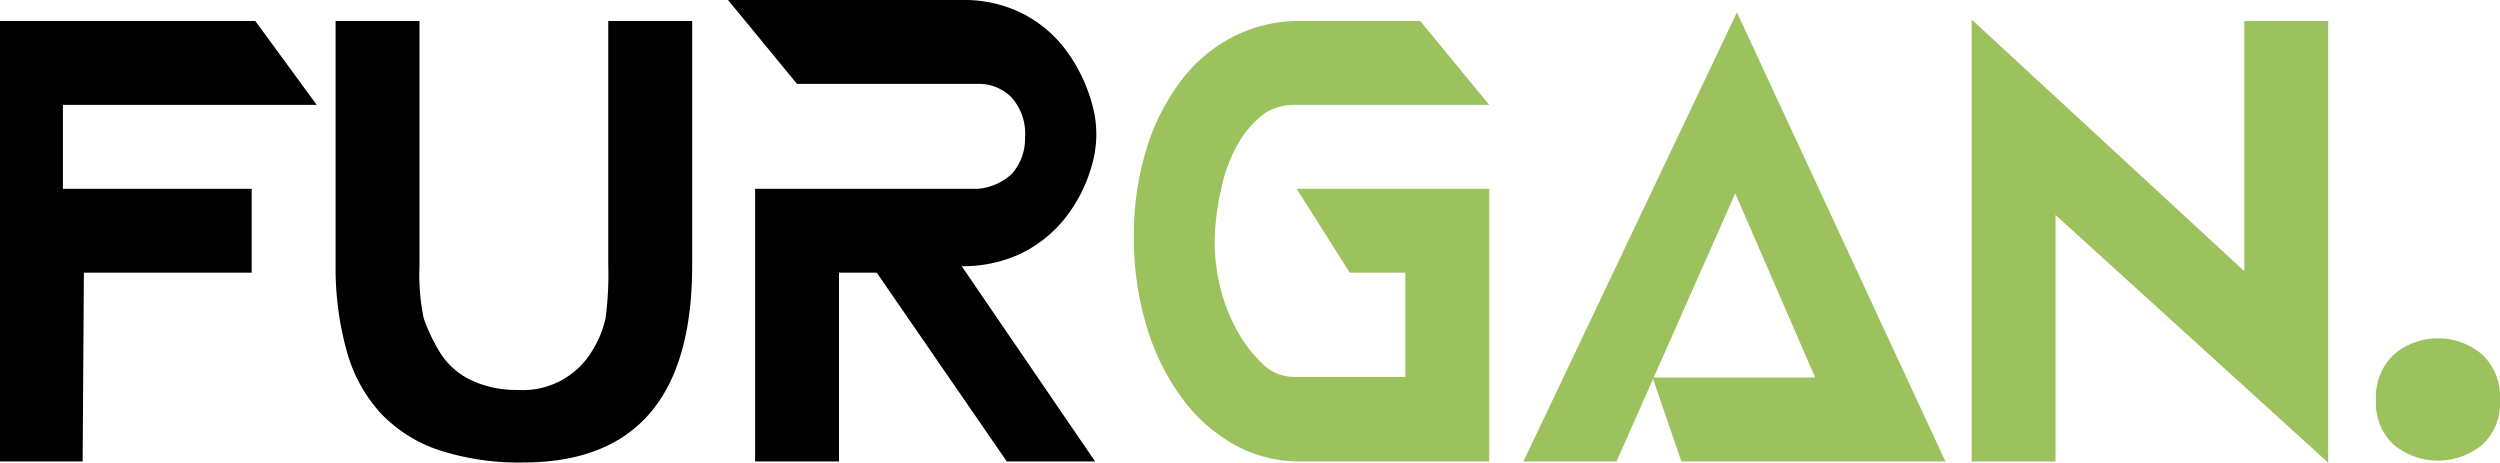
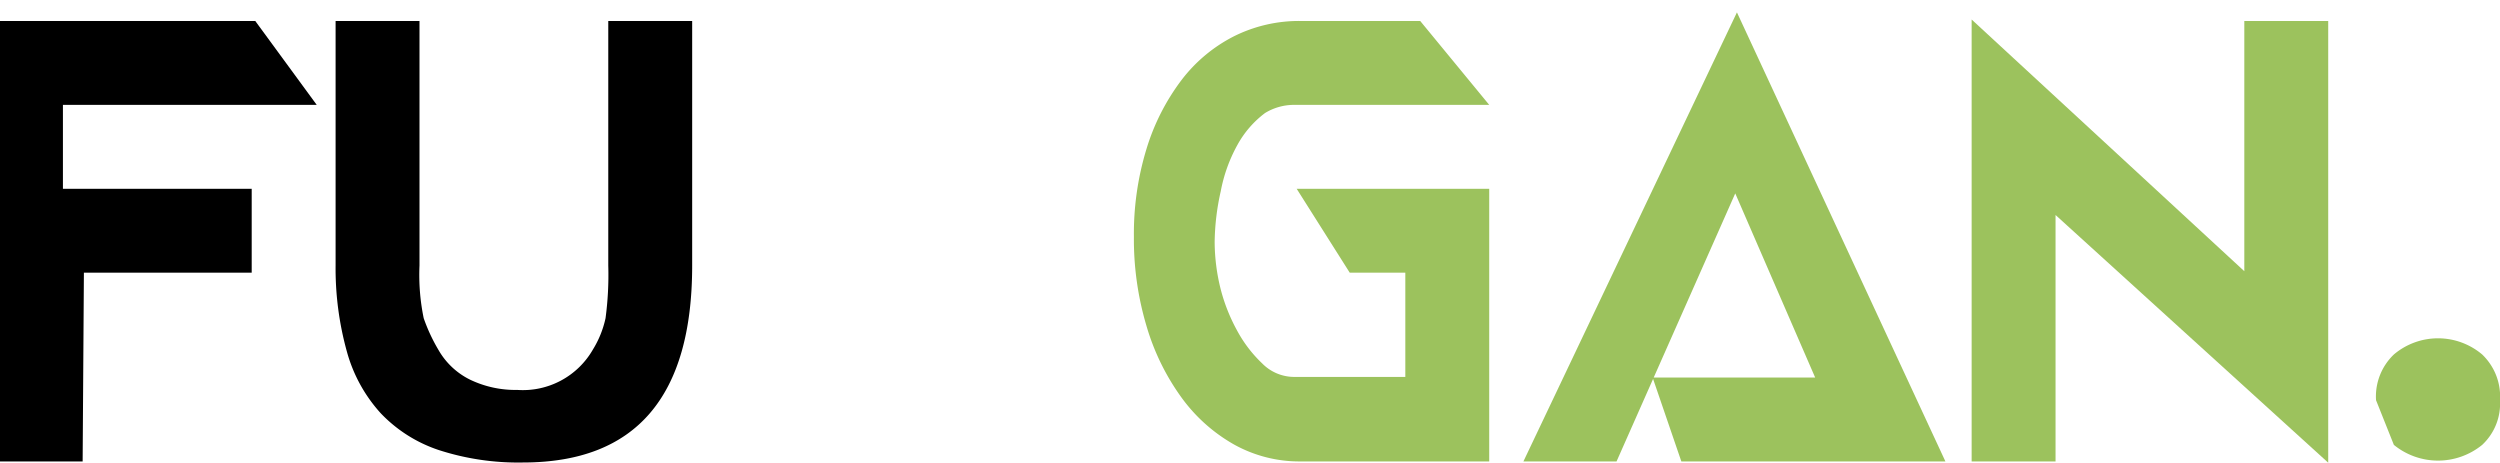
<svg xmlns="http://www.w3.org/2000/svg" viewBox="0 0 119.19 22.06">
  <defs>
    <style>.cls-1{fill:#9cc25d;}</style>
  </defs>
  <g id="Layer_2" data-name="Layer 2">
    <g id="Layer_1-2" data-name="Layer 1">
      <path d="M0,22V1H12.17L15.1,5H3V9h9v4H4l-.06,9Z" />
      <path d="M33,12.66q0,9.39-8.07,9.39a12.28,12.28,0,0,1-4-.59,6.77,6.77,0,0,1-2.78-1.76,7.19,7.19,0,0,1-1.61-2.93A14.8,14.8,0,0,1,16,12.66V1h4V12.66a10.21,10.21,0,0,0,.2,2.51,8.31,8.31,0,0,0,.72,1.54,3.53,3.53,0,0,0,1.51,1.4,5,5,0,0,0,2.23.48,3.85,3.85,0,0,0,3.61-1.93,4.75,4.75,0,0,0,.6-1.49A15.58,15.58,0,0,0,29,12.66V1h4Z" />
-       <path d="M52.05,7.9a7.16,7.16,0,0,1-1.31,2.55,6.13,6.13,0,0,1-2.09,1.65,6.46,6.46,0,0,1-2.8.59L52.21,22H48L41.8,13H40v9H36V9H46.64a2.72,2.72,0,0,0,1.59-.7,2.52,2.52,0,0,0,.64-1.74,2.59,2.59,0,0,0-.64-1.91A2.16,2.16,0,0,0,46.64,4H38L34.71,0H45.87a6.21,6.21,0,0,1,2.81.61,6,6,0,0,1,2.08,1.7A7.77,7.77,0,0,1,52.05,4.9,5.28,5.28,0,0,1,52.05,7.9Z" />
      <path class="cls-1" d="M61.82,9H71V22H62a6.42,6.42,0,0,1-3.17-.81,7.89,7.89,0,0,1-2.51-2.25,11.11,11.11,0,0,1-1.66-3.4,14.46,14.46,0,0,1-.6-4.25,13.82,13.82,0,0,1,.6-4.19,10.49,10.49,0,0,1,1.66-3.27,7.3,7.3,0,0,1,2.51-2.1A6.94,6.94,0,0,1,62,1h5.71L71,5H61.66a2.65,2.65,0,0,0-1.35.39A4.77,4.77,0,0,0,59,6.9a7.37,7.37,0,0,0-.8,2.22,11.52,11.52,0,0,0-.29,2.42,9.38,9.38,0,0,0,.28,2.22,8.49,8.49,0,0,0,.79,2,6.21,6.21,0,0,0,1.2,1.57,2.14,2.14,0,0,0,1.51.64H67V13H64.35Z" />
      <path class="cls-1" d="M80.16,22l-1.37-4h7.75L82.73,9.22,77.07,22H72.63L82.81.59,92.75,22Z" />
      <path class="cls-1" d="M98,10.25V22H94V.93l13,12V1h4V22.06Z" />
-       <path class="cls-1" d="M113.28,19.08a2.77,2.77,0,0,1,.85-2.18,3.26,3.26,0,0,1,4.21,0,2.77,2.77,0,0,1,.85,2.18,2.69,2.69,0,0,1-.85,2.13,3.33,3.33,0,0,1-4.21,0A2.69,2.69,0,0,1,113.28,19.08Z" />
+       <path class="cls-1" d="M113.28,19.08a2.77,2.77,0,0,1,.85-2.18,3.26,3.26,0,0,1,4.21,0,2.77,2.77,0,0,1,.85,2.18,2.69,2.69,0,0,1-.85,2.13,3.33,3.33,0,0,1-4.21,0Z" />
    </g>
  </g>
</svg>